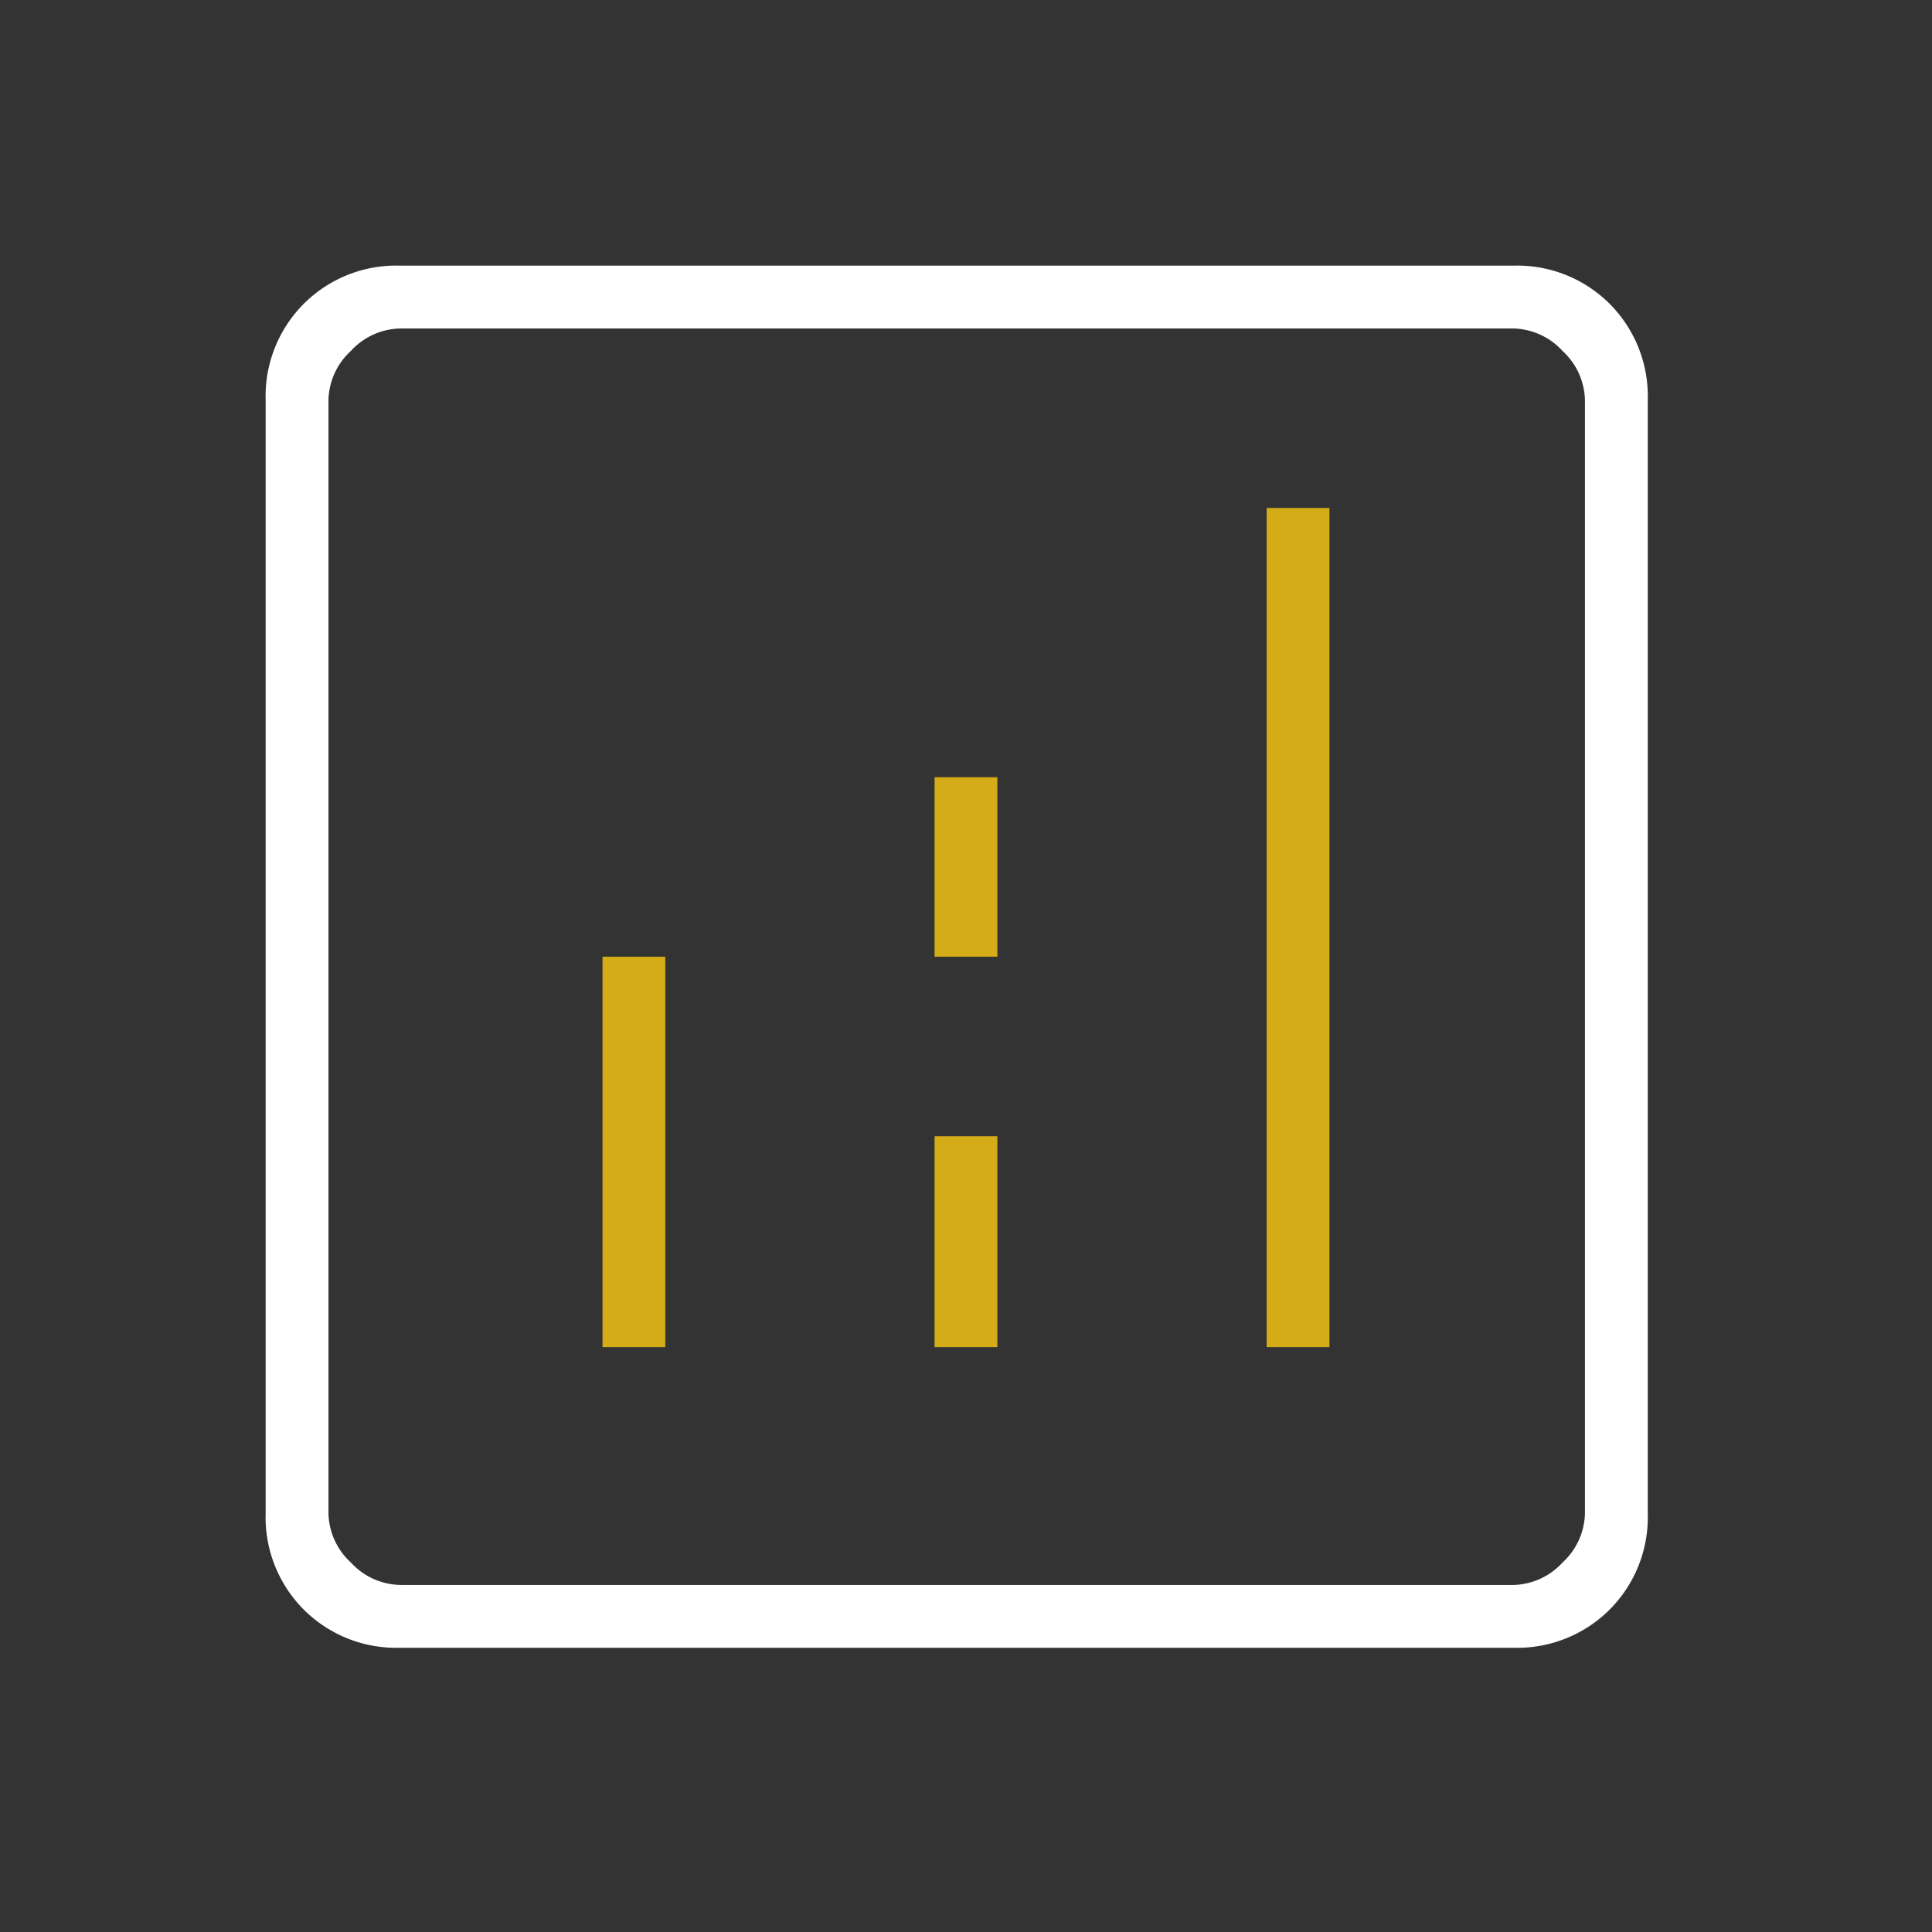
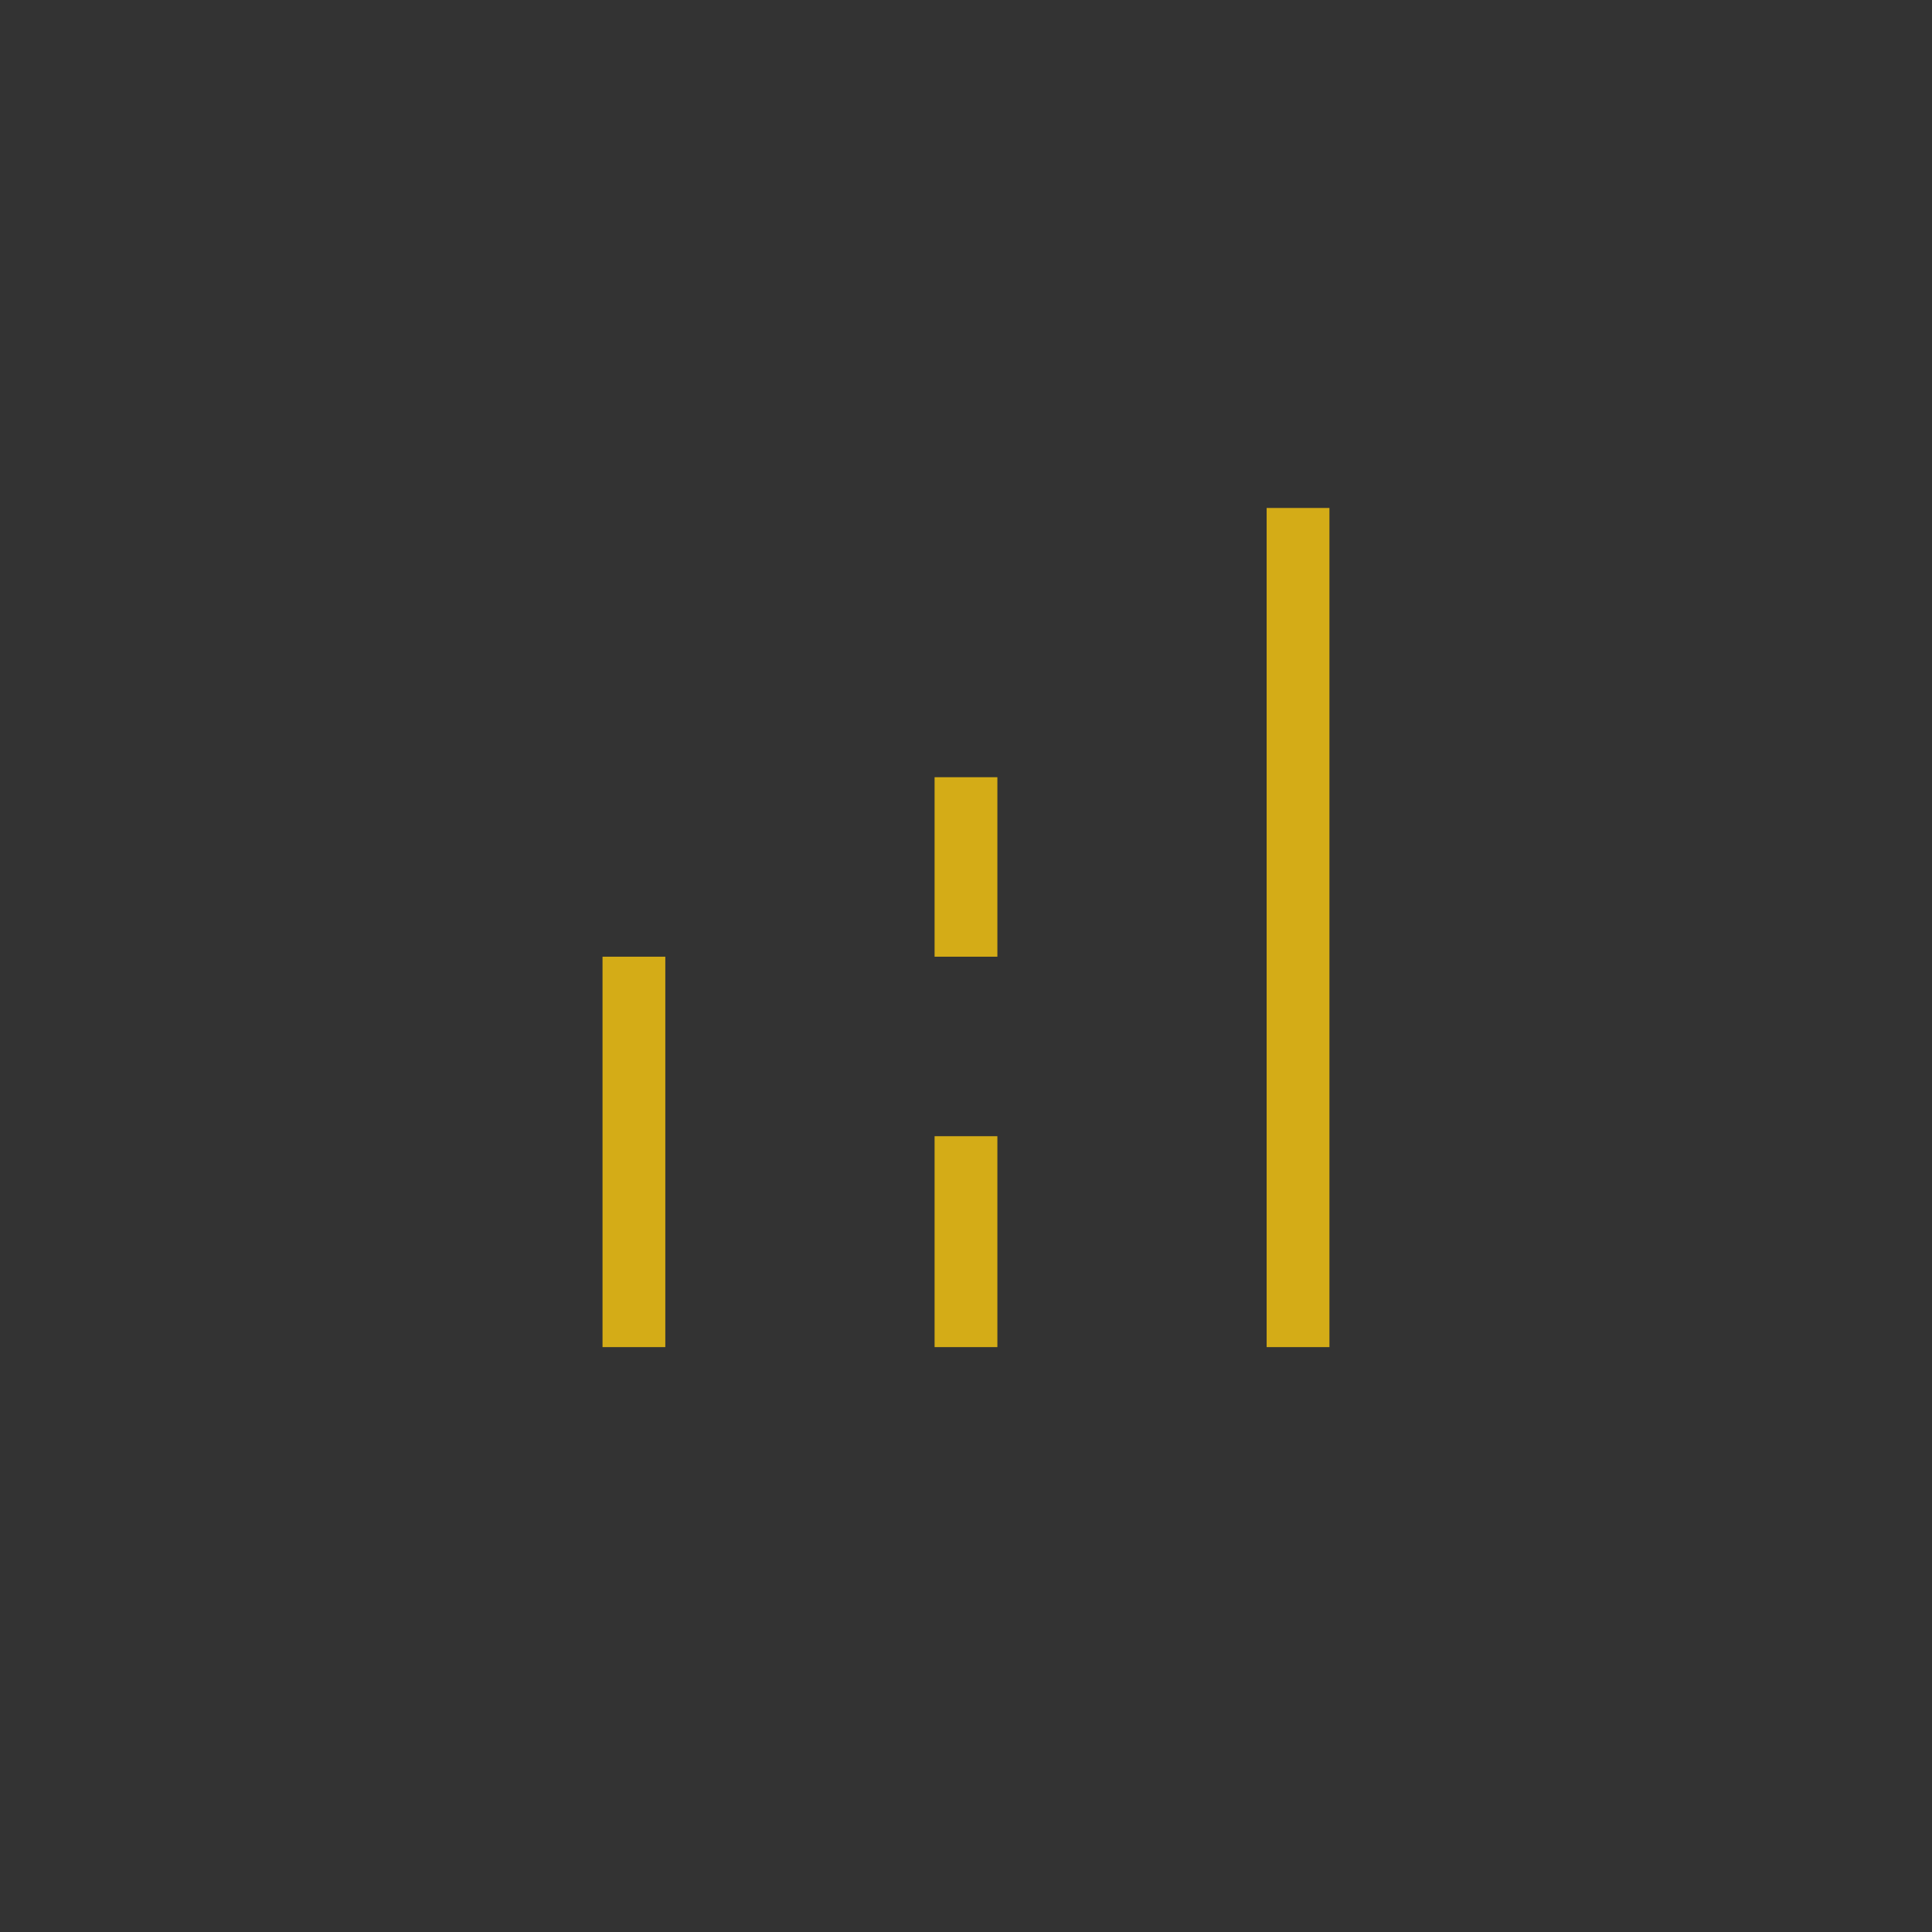
<svg xmlns="http://www.w3.org/2000/svg" width="80" height="80" viewBox="0 0 80 80">
  <rect x="0" y="0" width="80" height="80" fill="#333333" stroke="none" />
  <defs>
    <clipPath id="clip-Icon-simulateurs">
      <rect width="80" height="80" />
    </clipPath>
  </defs>
  <g id="Icon-simulateurs" clip-path="url(#clip-Icon-simulateurs)">
-     <path id="analytics_24dp_FILL0_wght100_GRAD0_opsz24" d="M177.574-730.77a5.415,5.415,0,0,1-3.995-1.579A5.415,5.415,0,0,1,172-736.344v-46.082a5.414,5.414,0,0,1,1.579-3.995A5.414,5.414,0,0,1,177.574-788h46.082a5.414,5.414,0,0,1,3.995,1.579,5.414,5.414,0,0,1,1.579,3.995v46.082a5.415,5.415,0,0,1-1.579,3.995,5.415,5.415,0,0,1-3.995,1.579Zm0-2.6h46.082a2.842,2.842,0,0,0,2.044-.929,2.841,2.841,0,0,0,.929-2.044v-46.082a2.841,2.841,0,0,0-.929-2.044,2.841,2.841,0,0,0-2.044-.929H177.574a2.841,2.841,0,0,0-2.044.929,2.841,2.841,0,0,0-.929,2.044v46.082a2.841,2.841,0,0,0,.929,2.044A2.842,2.842,0,0,0,177.574-733.371ZM174.6-785.4v0Z" transform="translate(-161 799)" fill="#fff" />
    <path id="analytics_24dp_FILL0_wght100_GRAD0_opsz24-2" data-name="analytics_24dp_FILL0_wght100_GRAD0_opsz24" d="M185.564-743.219h2.6v-16.166h-2.6Zm27.5,0h2.6v-34.747h-2.6Zm-13.75,0h2.6v-8.733h-2.6Zm0-16.166h2.6v-7.432h-2.6Z" transform="translate(-160.615 799)" fill="#d4ac17" />
  </g>
</svg>